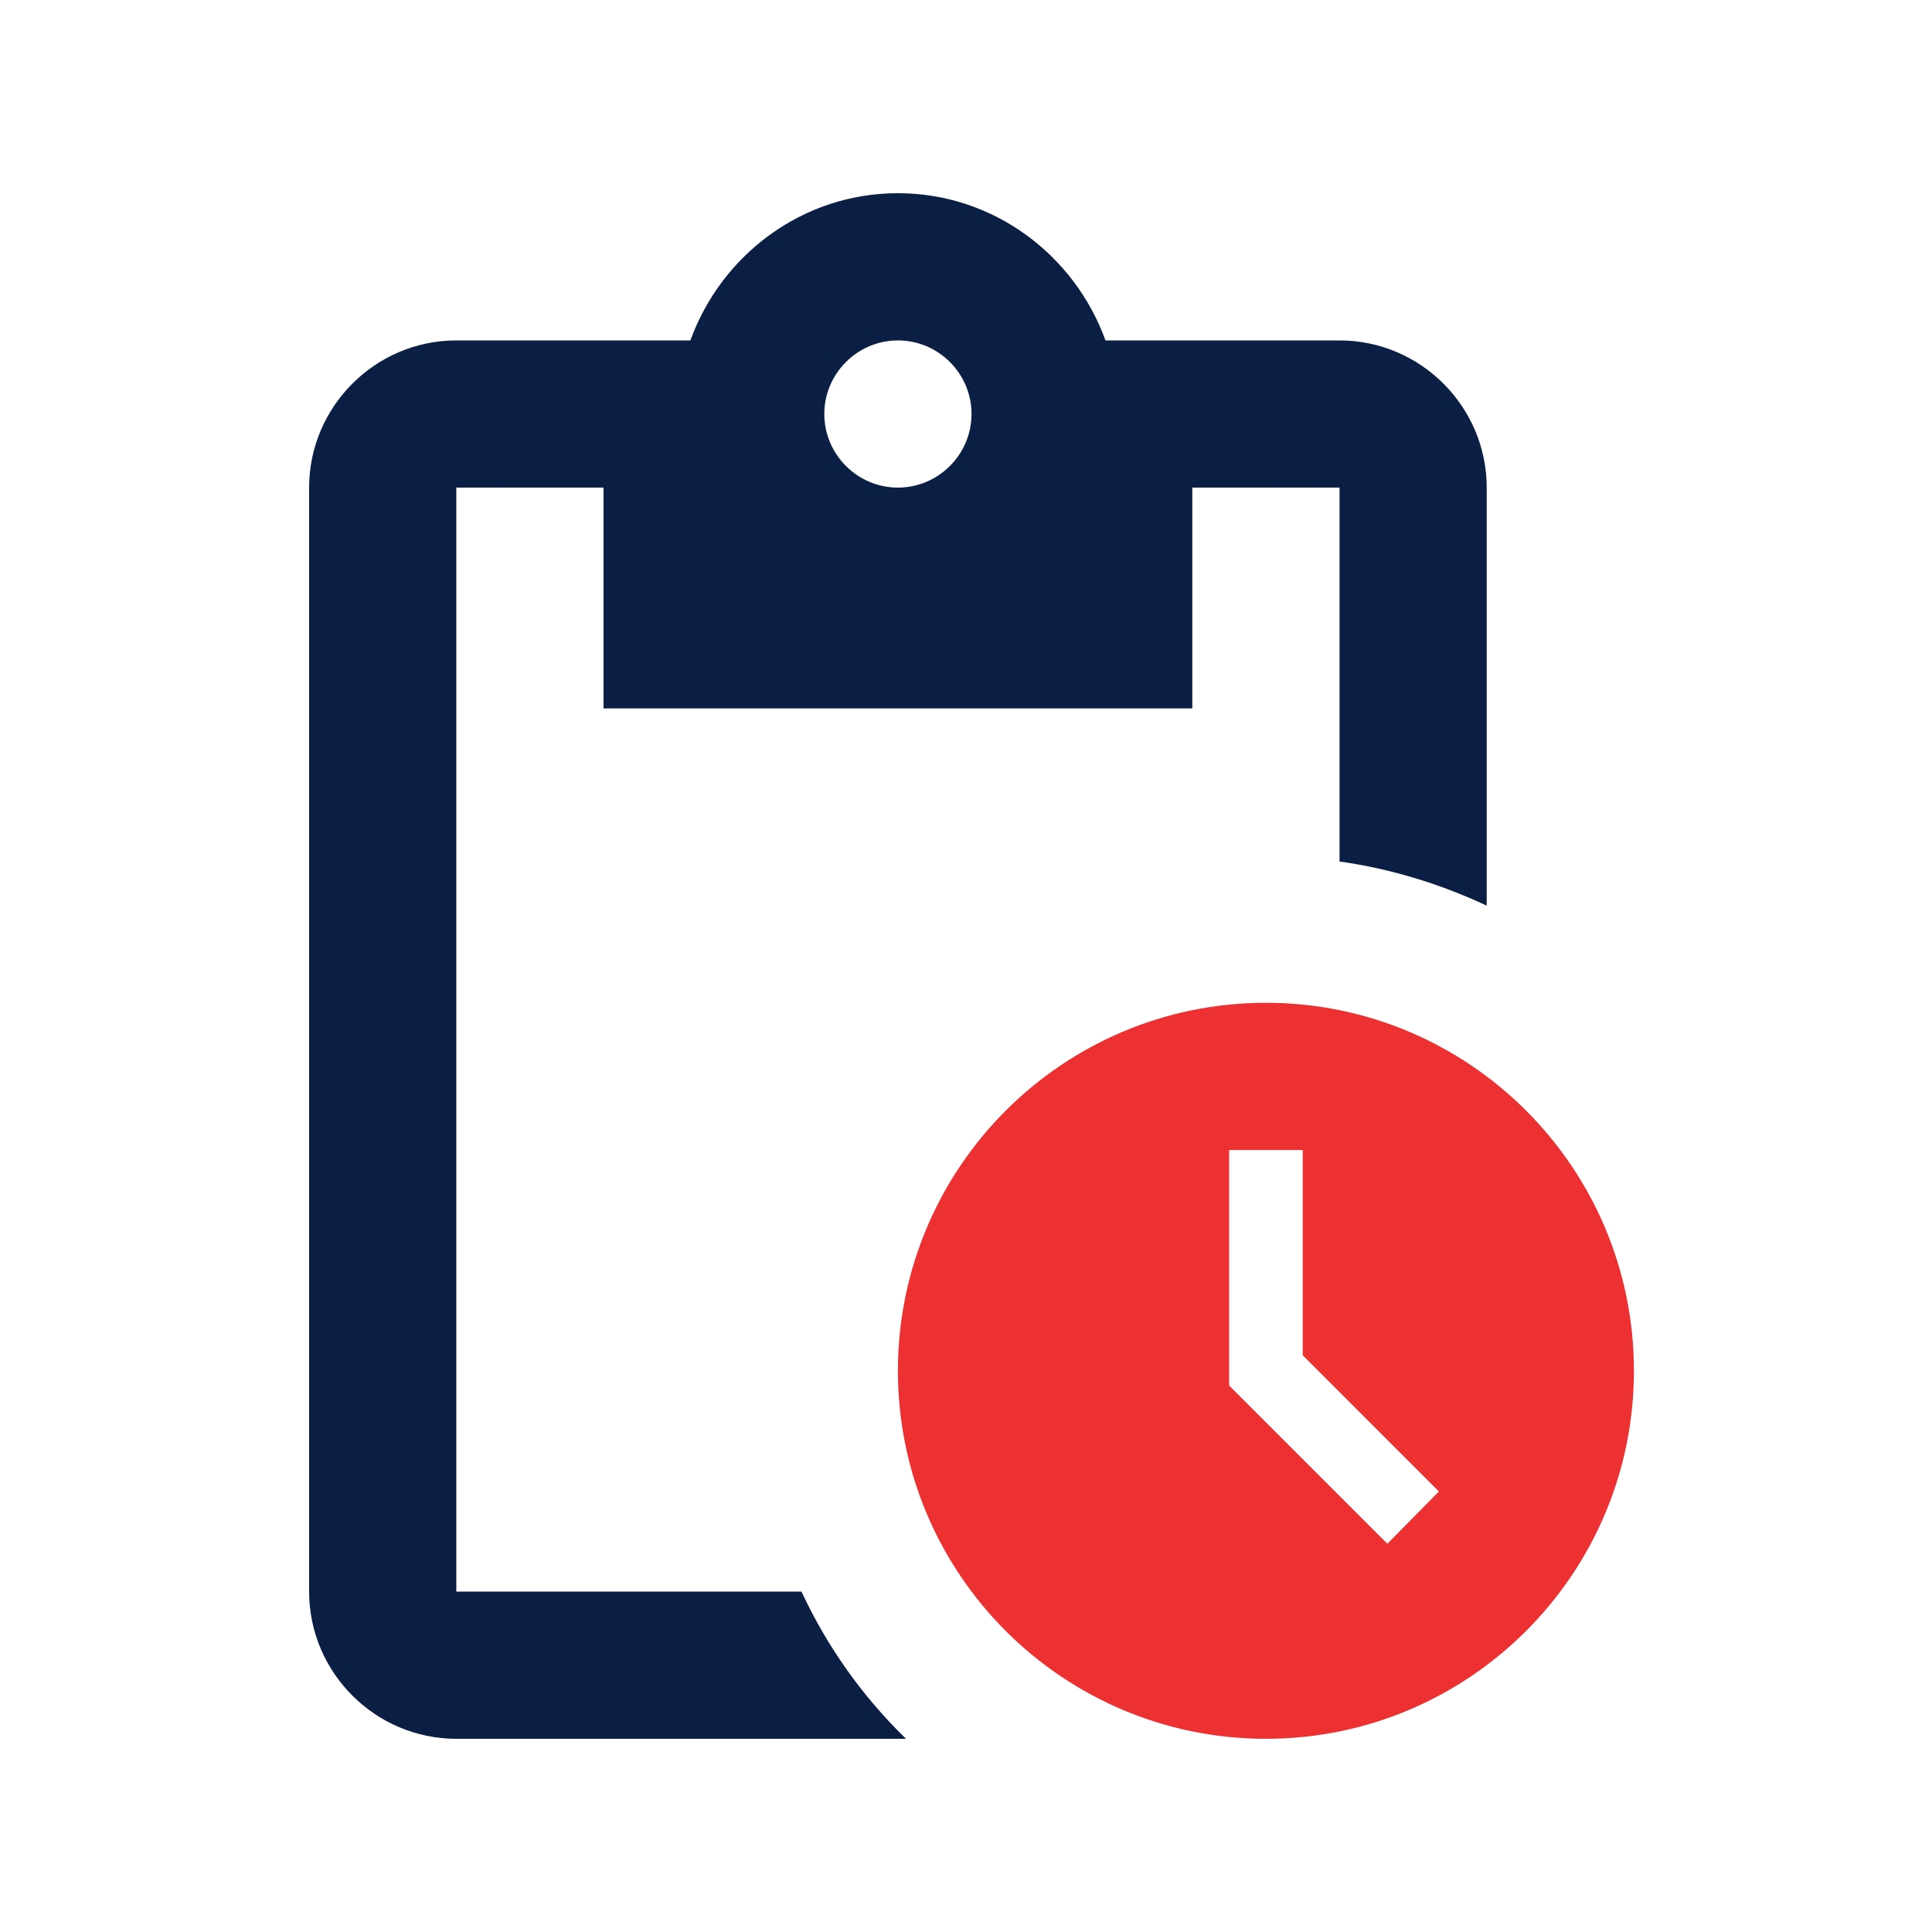
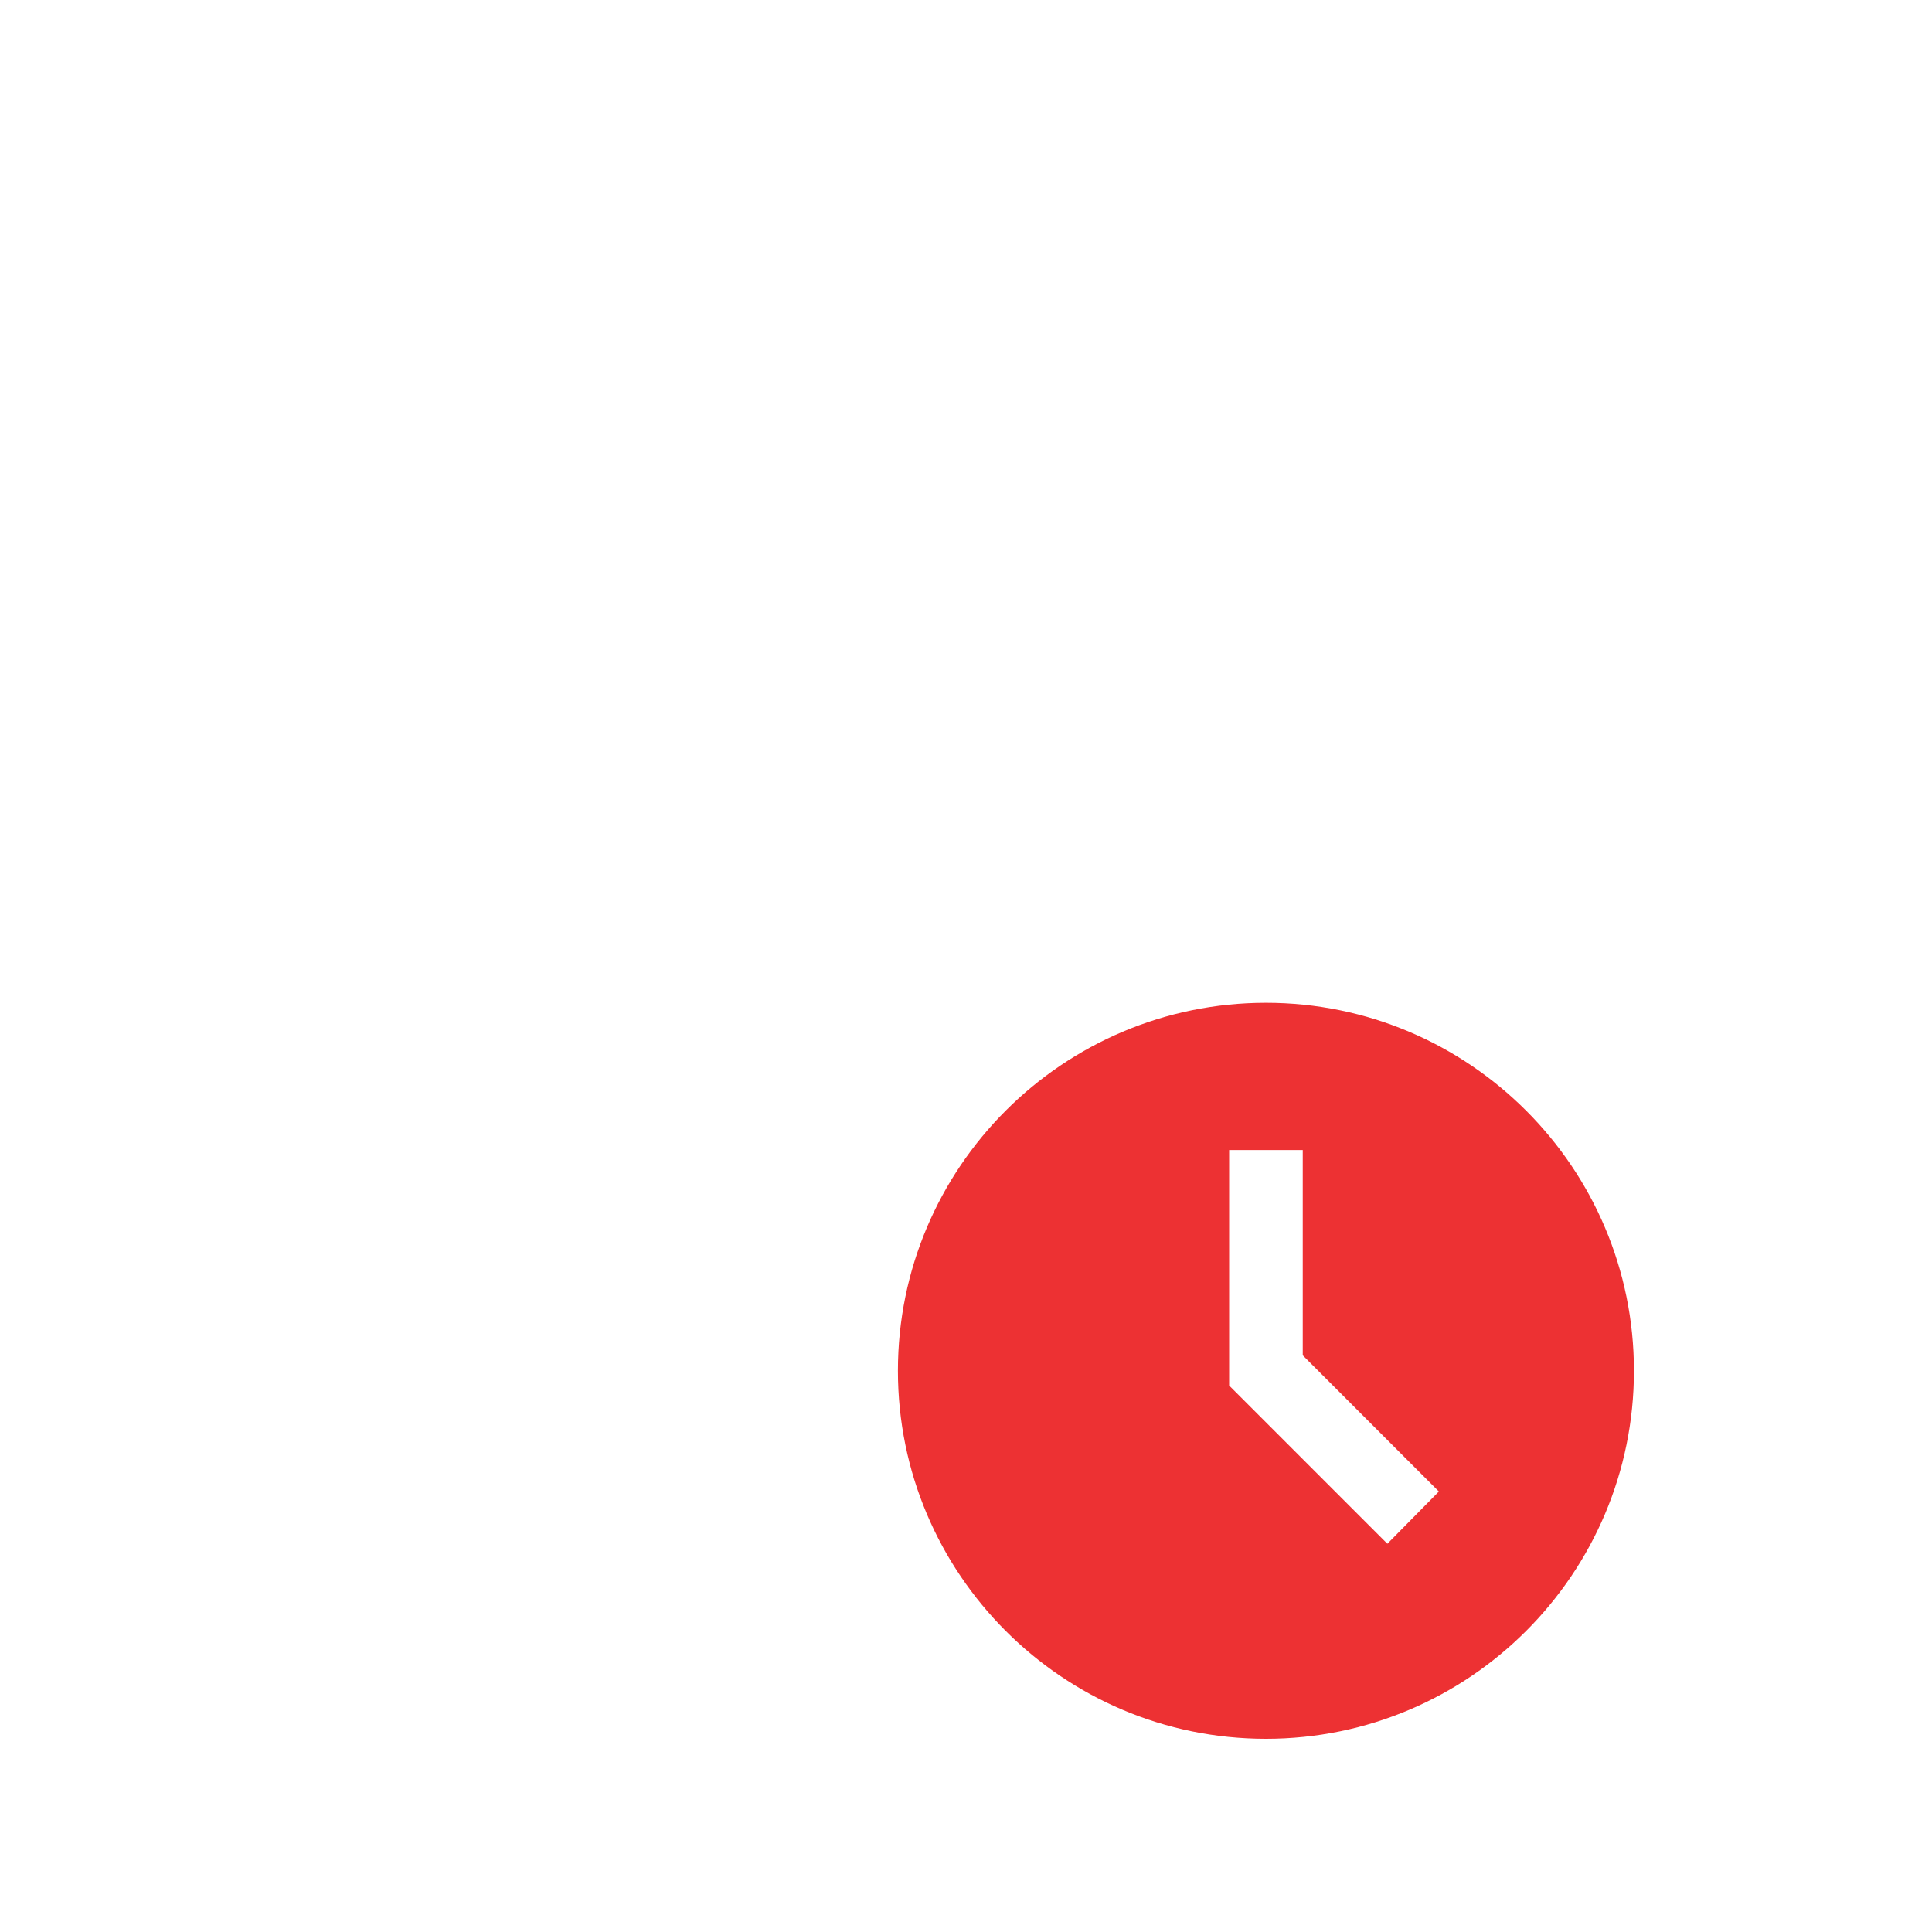
<svg xmlns="http://www.w3.org/2000/svg" width="50" height="50" viewBox="0 0 50 50" fill="none">
  <path d="M32.762 25.952C27.505 25.952 23.238 30.219 23.238 35.476C23.238 40.733 27.505 45 32.762 45C38.019 45 42.286 40.733 42.286 35.476C42.286 30.219 38.019 25.952 32.762 25.952ZM35.905 39.952L31.81 35.857V29.762H33.715V35.076L37.238 38.6L35.905 39.952Z" fill="#ED3133" />
-   <path d="M34.667 8.81H28.61C27.809 6.6 25.714 5 23.238 5C20.762 5 18.667 6.6 17.867 8.81H11.809C9.714 8.81 8 10.524 8 12.619V41.191C8 43.286 9.714 45 11.809 45H23.448C22.321 43.906 21.404 42.615 20.743 41.191H11.809V12.619H15.619V18.333H30.857V12.619H34.667V22.295C36.019 22.486 37.295 22.886 38.476 23.438V12.619C38.476 10.524 36.762 8.81 34.667 8.81ZM23.238 12.619C22.191 12.619 21.333 11.762 21.333 10.714C21.333 9.667 22.191 8.81 23.238 8.81C24.286 8.81 25.143 9.667 25.143 10.714C25.143 11.762 24.286 12.619 23.238 12.619Z" fill="#0B1E43" />
</svg>